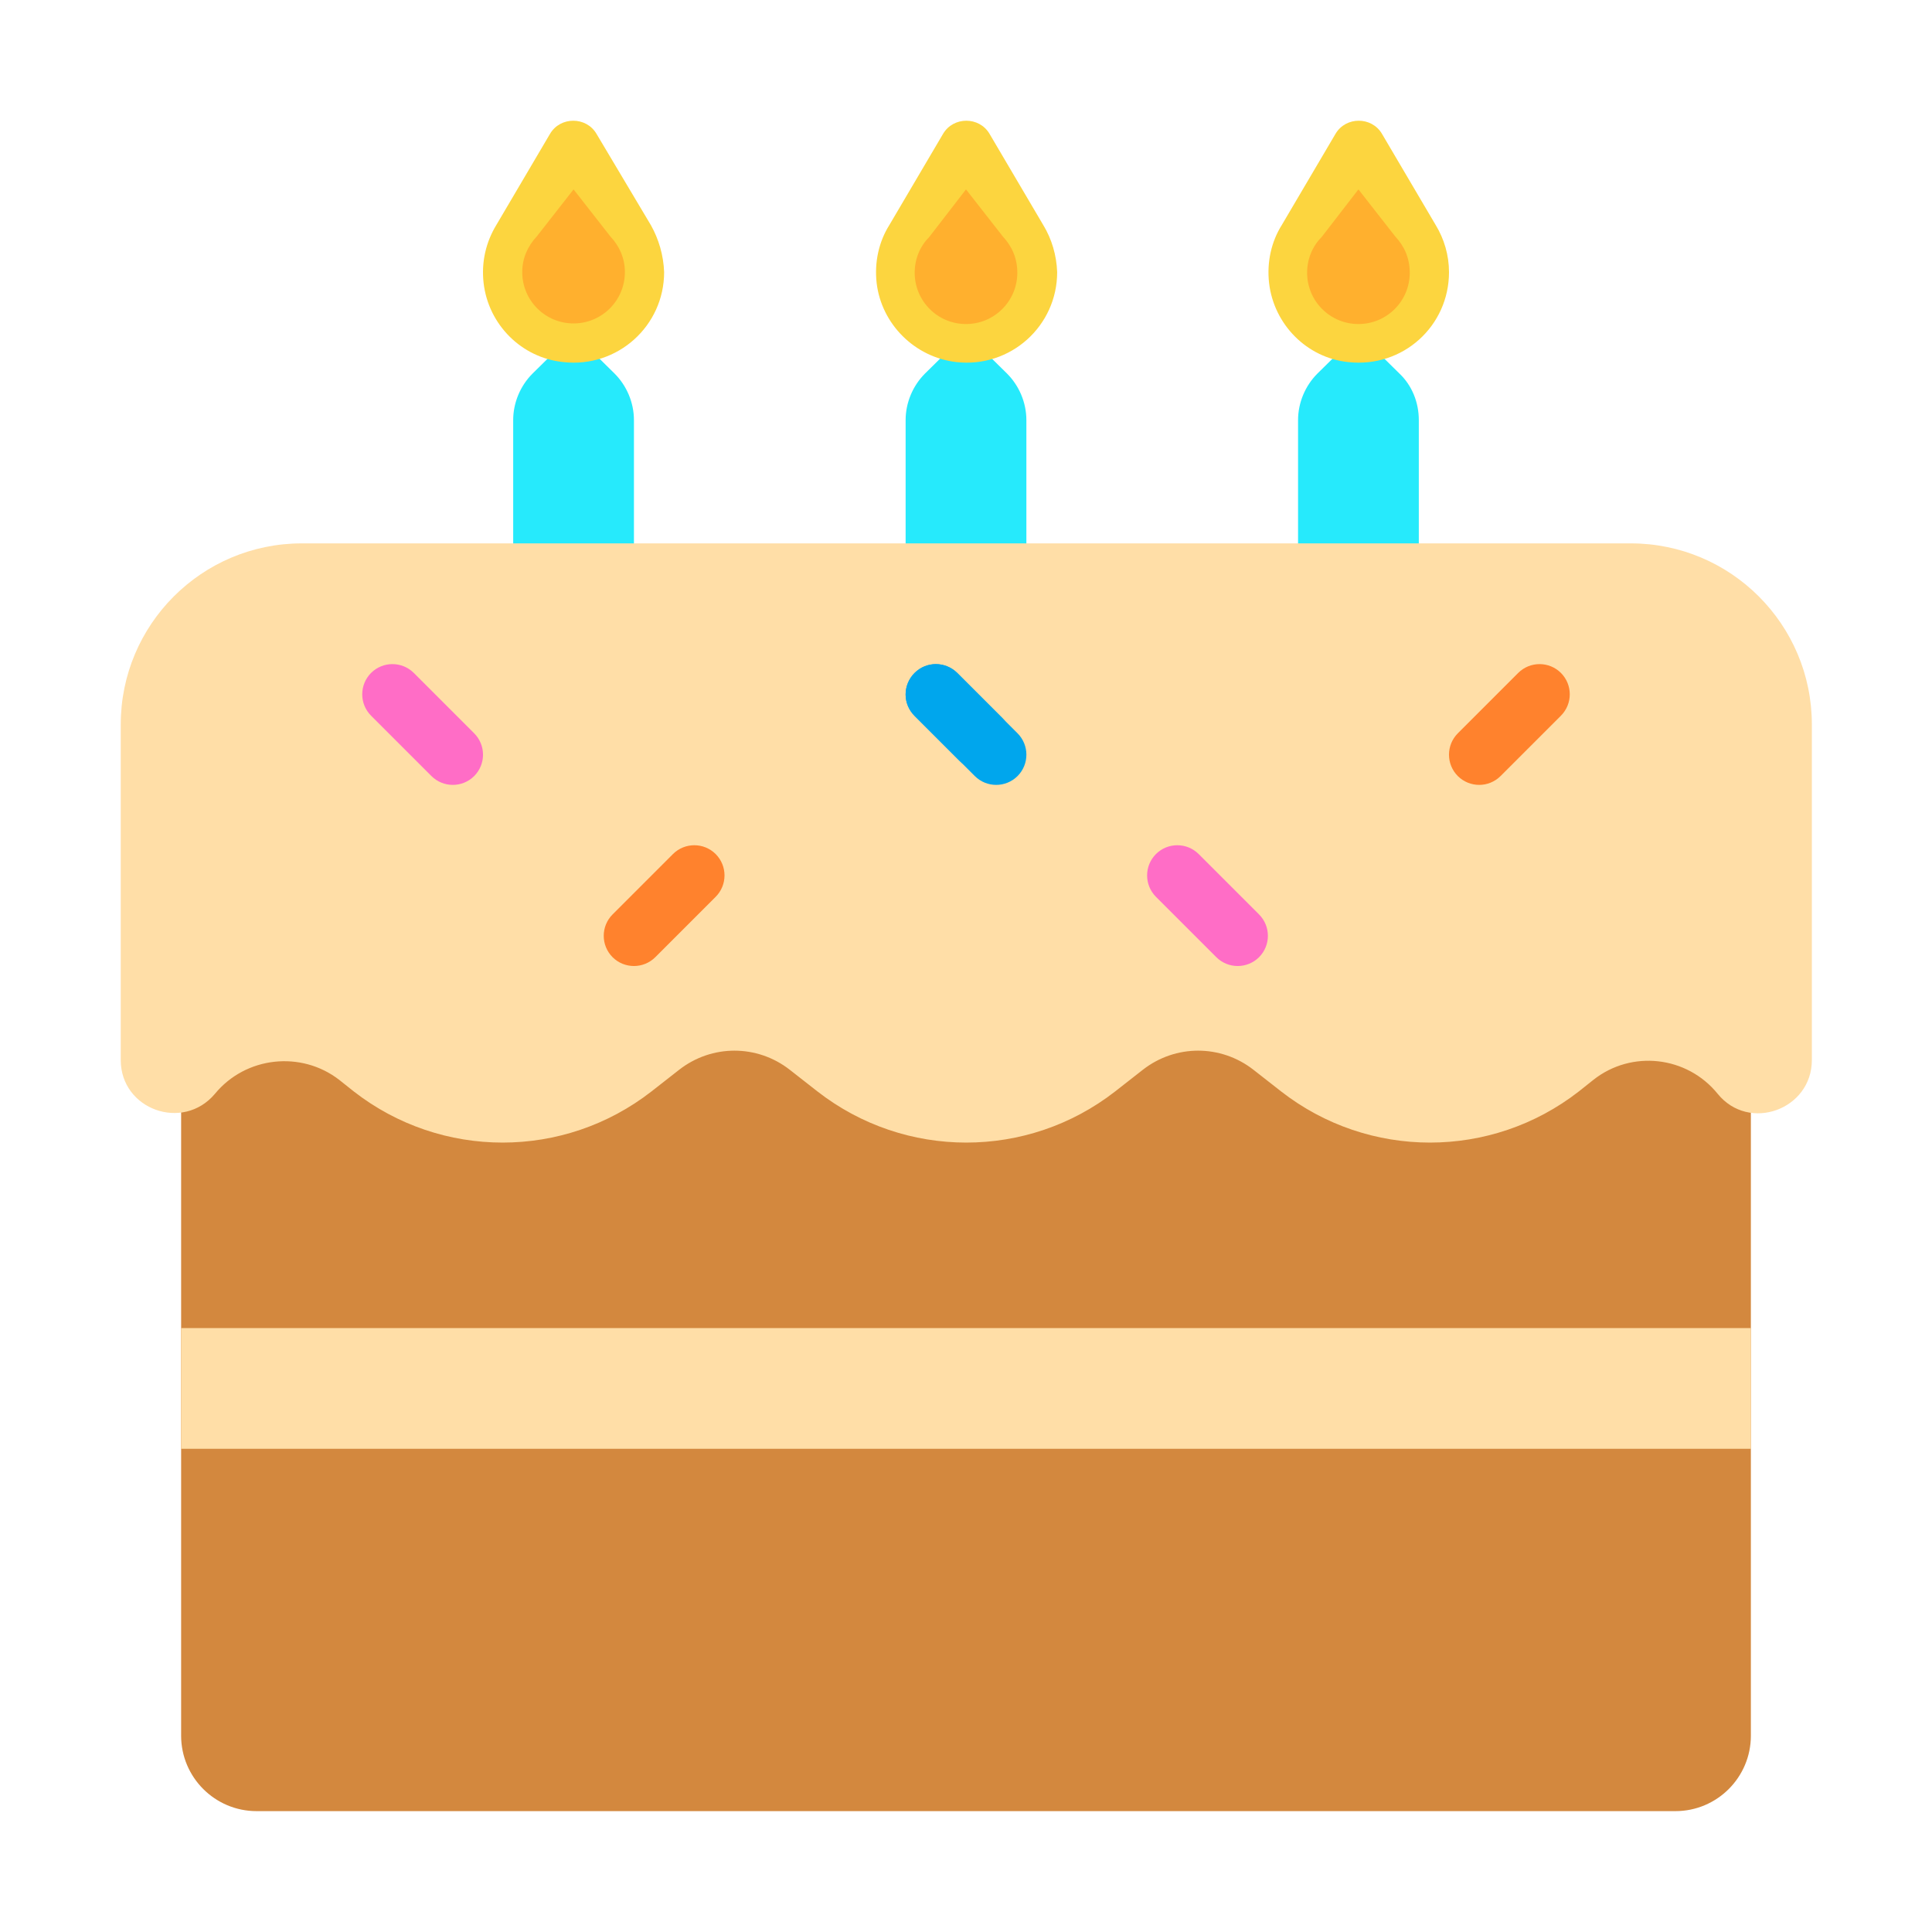
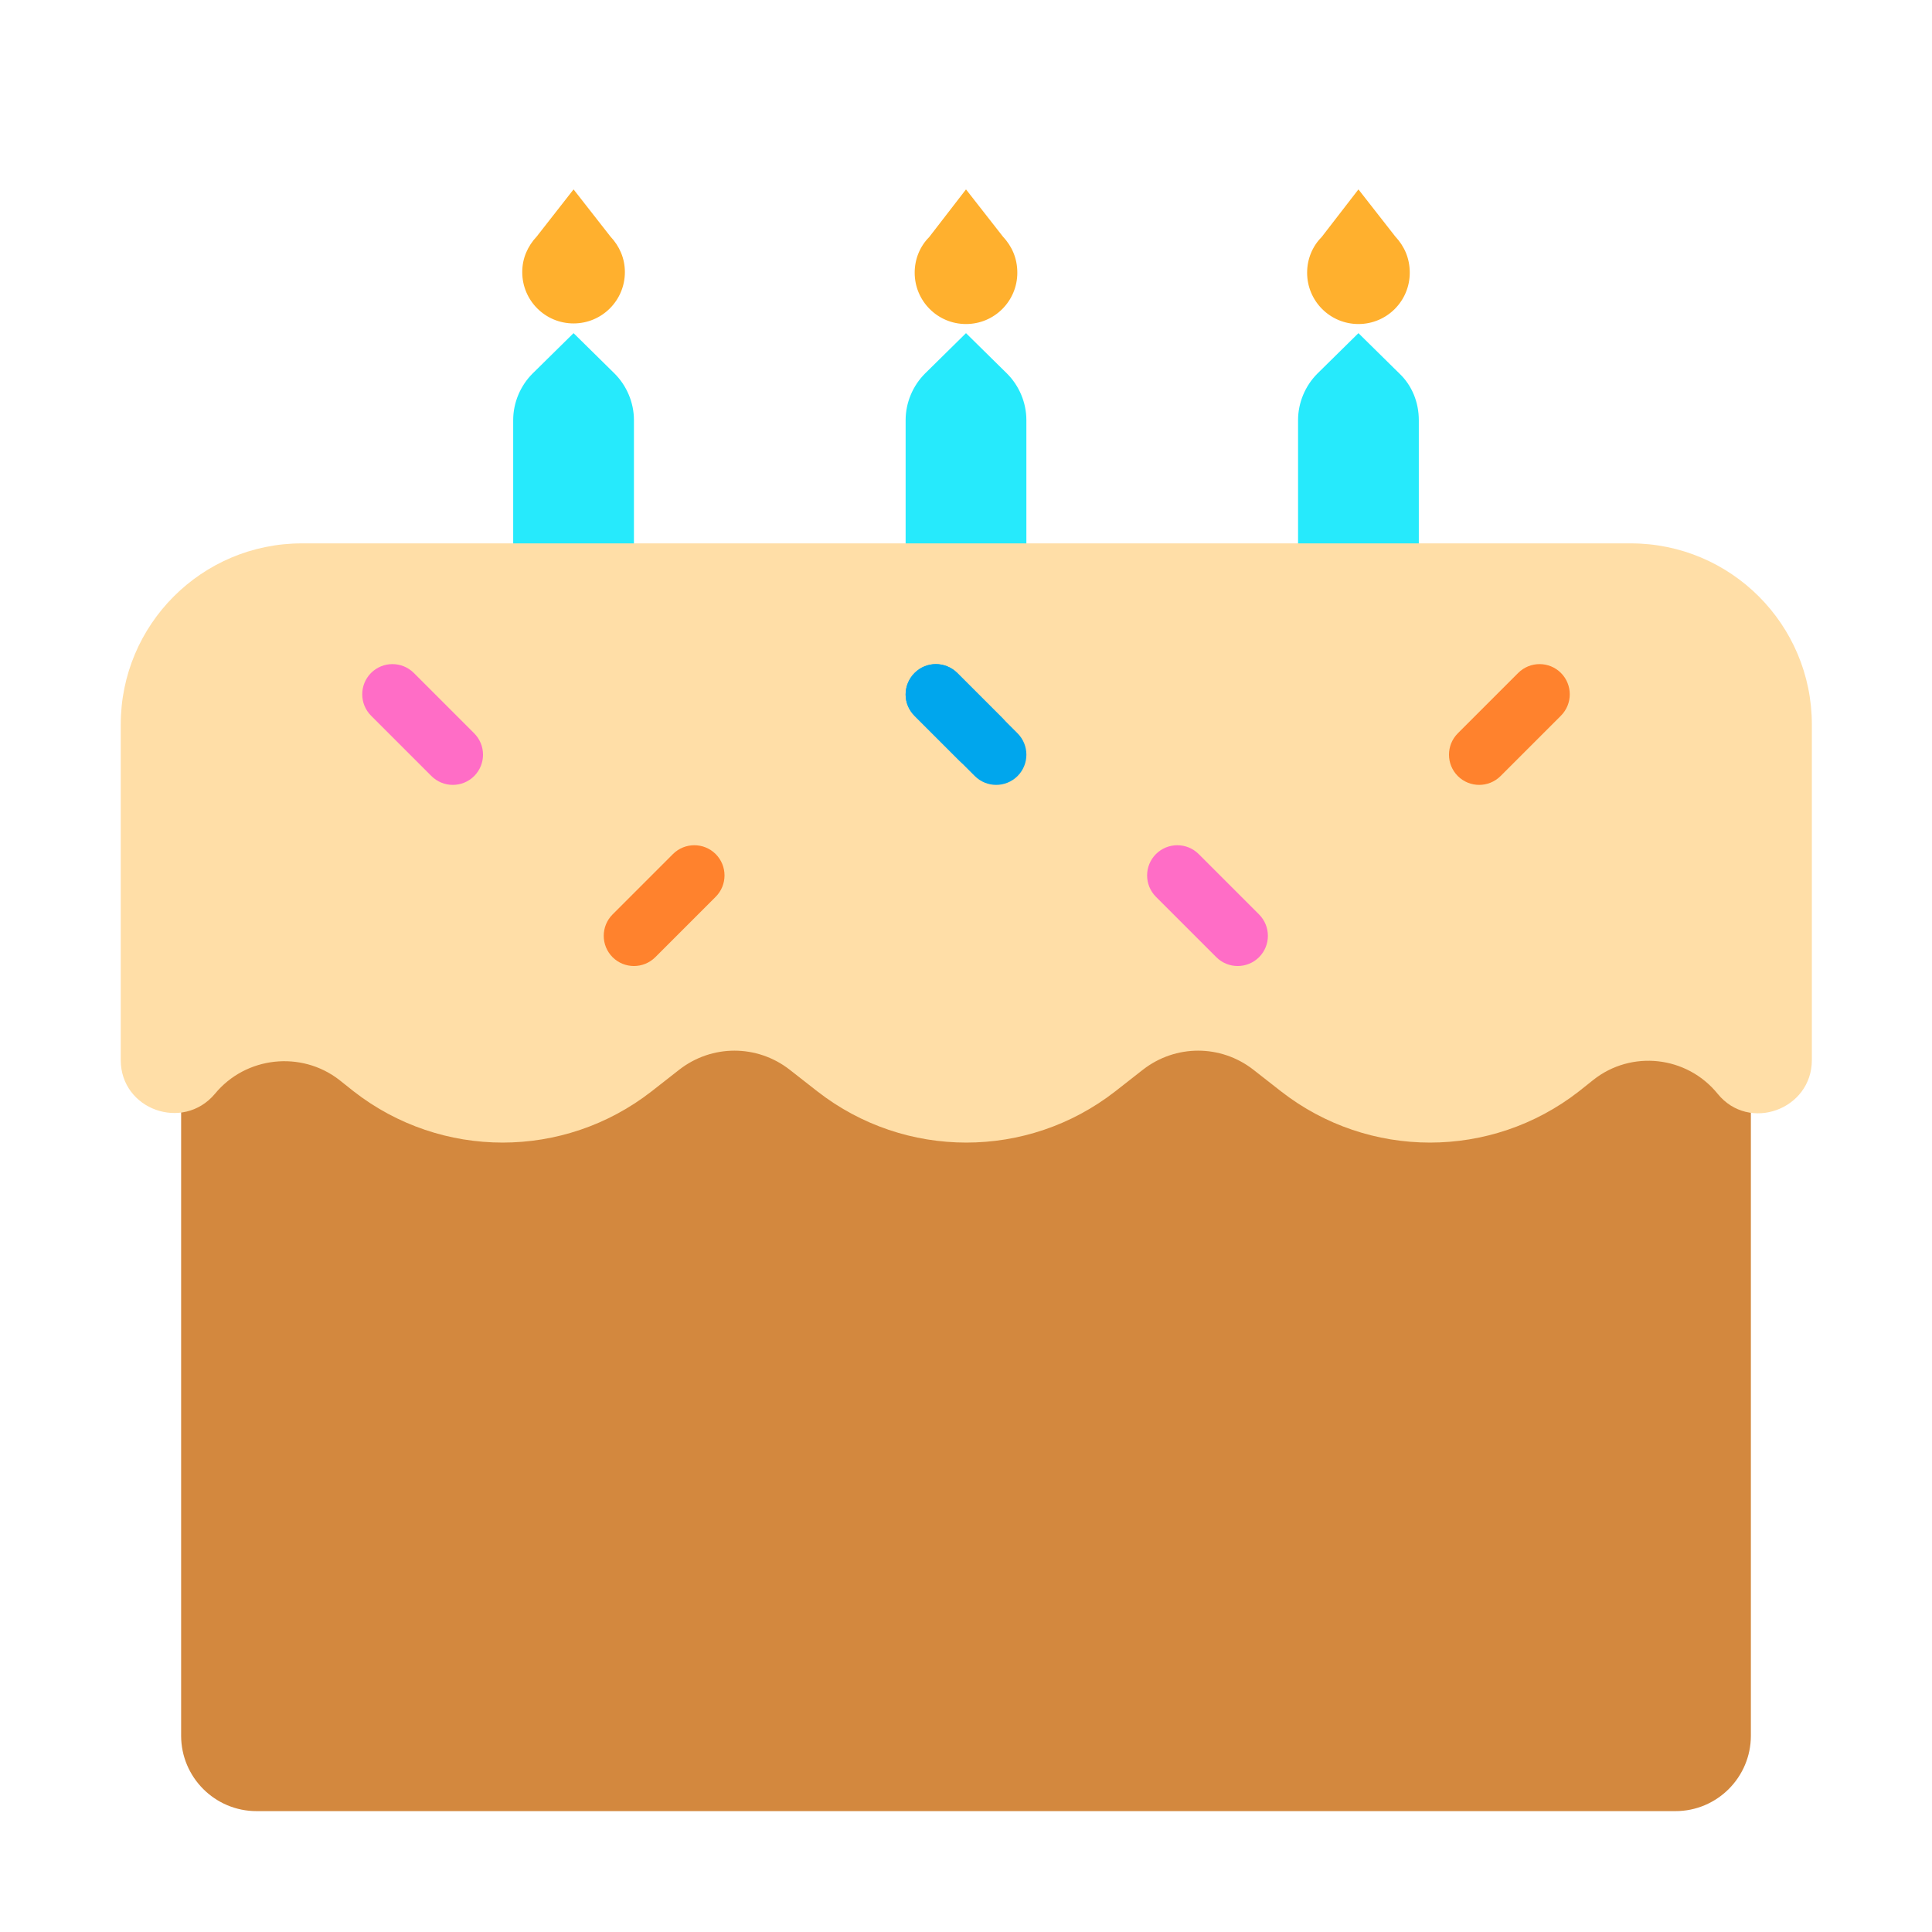
<svg xmlns="http://www.w3.org/2000/svg" width="32" height="32" viewBox="0 0 32 32" fill="none">
  <path d="M8.5 10.998V6.958C8.5 6.668 8.62 6.388 8.82 6.188L9.5 5.518L10.18 6.188C10.38 6.388 10.5 6.668 10.5 6.958V10.998H8.5ZM15 10.998V6.958C15 6.668 15.12 6.388 15.32 6.188L16 5.518L16.68 6.188C16.88 6.388 17 6.668 17 6.958V10.998H15ZM21.5 6.958V10.998H23.5V6.958C23.5 6.668 23.39 6.388 23.18 6.188L22.5 5.518L21.82 6.188C21.62 6.388 21.5 6.668 21.5 6.958Z" fill="#26EAFC" />
-   <path d="M10.78 3.728L9.88 2.217C9.71 1.927 9.28 1.927 9.11 2.217L8.22 3.728C8.05 4.008 7.97 4.338 8.01 4.688C8.09 5.378 8.64 5.928 9.33 5.997C10.23 6.098 11 5.397 11 4.508C10.99 4.228 10.91 3.958 10.78 3.728ZM17.28 3.728L16.39 2.217C16.22 1.927 15.79 1.927 15.62 2.217L14.73 3.728C14.56 3.998 14.48 4.338 14.52 4.688C14.6 5.367 15.15 5.918 15.84 5.997C16.74 6.098 17.51 5.397 17.51 4.508C17.5 4.228 17.42 3.958 17.28 3.728ZM22.89 2.217L23.78 3.728C23.92 3.958 24 4.228 24 4.508C24 5.397 23.24 6.098 22.33 5.997C21.65 5.928 21.1 5.378 21.02 4.688C20.98 4.338 21.06 3.998 21.23 3.728L22.12 2.217C22.29 1.927 22.72 1.927 22.89 2.217Z" fill="#FCD53F" />
  <path d="M9.5 3.137L10.11 3.917C10.26 4.077 10.35 4.277 10.35 4.507C10.35 4.977 9.97 5.357 9.5 5.357C9.03 5.357 8.65 4.977 8.65 4.507C8.65 4.277 8.74 4.077 8.89 3.917L9.5 3.137ZM16.61 3.917L16 3.137L15.39 3.927C15.24 4.077 15.15 4.287 15.15 4.517C15.15 4.987 15.53 5.367 16 5.367C16.47 5.367 16.85 4.987 16.85 4.517C16.85 4.277 16.76 4.077 16.61 3.917ZM23.11 3.917L22.5 3.137L21.89 3.927C21.74 4.077 21.65 4.287 21.65 4.517C21.65 4.987 22.03 5.367 22.5 5.367C22.97 5.367 23.35 4.987 23.35 4.517C23.35 4.277 23.26 4.077 23.11 3.917Z" fill="#FFB02E" />
  <path d="M27.75 29.998H4.25C3.56 29.998 3 29.438 3 28.748V14.998H29V28.748C29 29.438 28.44 29.998 27.75 29.998Z" fill="#D3883E" />
-   <path d="M2 12C2 10.343 3.343 9 5 9H27.01C28.667 9 30.01 10.343 30.01 12V16.997V17.558C30.01 18.378 28.97 18.758 28.45 18.117C27.94 17.488 27.02 17.387 26.39 17.887L26.15 18.078C24.7 19.207 22.67 19.207 21.22 18.078L20.76 17.718C20.22 17.297 19.47 17.297 18.93 17.718L18.47 18.078C17.02 19.207 14.99 19.207 13.54 18.078L13.08 17.718C12.54 17.297 11.79 17.297 11.25 17.718L10.79 18.078C9.34 19.207 7.31 19.207 5.86 18.078L5.62 17.887C4.99 17.398 4.07 17.497 3.56 18.117C3.03 18.747 2 18.378 2 17.558V12ZM3 21.997H29V23.997H3V21.997Z" fill="#FFDEA7" />
+   <path d="M2 12C2 10.343 3.343 9 5 9H27.01C28.667 9 30.01 10.343 30.01 12V16.997V17.558C30.01 18.378 28.97 18.758 28.45 18.117C27.94 17.488 27.02 17.387 26.39 17.887L26.15 18.078C24.7 19.207 22.67 19.207 21.22 18.078L20.76 17.718C20.22 17.297 19.47 17.297 18.93 17.718L18.47 18.078C17.02 19.207 14.99 19.207 13.54 18.078L13.08 17.718C12.54 17.297 11.79 17.297 11.25 17.718L10.79 18.078C9.34 19.207 7.31 19.207 5.86 18.078L5.62 17.887C4.99 17.398 4.07 17.497 3.56 18.117C3.03 18.747 2 18.378 2 17.558V12ZM3 21.997H29V23.997V21.997Z" fill="#FFDEA7" />
  <path d="M15.15 11.15C14.95 11.35 14.95 11.66 15.15 11.86L15.89 12.6C16.09 12.8 16.4 12.8 16.6 12.6C16.8 12.4 16.8 12.09 16.6 11.89L15.86 11.15C15.66 10.95 15.34 10.95 15.15 11.15Z" fill="#00A6ED" />
  <path d="M6.854 11.146C6.658 10.951 6.342 10.951 6.146 11.146C5.951 11.342 5.951 11.658 6.146 11.854L7.146 12.854C7.342 13.049 7.658 13.049 7.854 12.854C8.049 12.658 8.049 12.342 7.854 12.146L6.854 11.146ZM19.854 14.146C19.658 13.951 19.342 13.951 19.146 14.146C18.951 14.342 18.951 14.658 19.146 14.854L20.146 15.854C20.342 16.049 20.658 16.049 20.854 15.854C21.049 15.658 21.049 15.342 20.854 15.146L19.854 14.146Z" fill="#FF6DC6" />
  <path d="M25.854 11.854C26.049 11.658 26.049 11.342 25.854 11.146C25.658 10.951 25.342 10.951 25.146 11.146L24.146 12.146C23.951 12.342 23.951 12.658 24.146 12.854C24.342 13.049 24.658 13.049 24.854 12.854L25.854 11.854ZM11.854 14.854C12.049 14.658 12.049 14.342 11.854 14.146C11.658 13.951 11.342 13.951 11.146 14.146L10.146 15.146C9.951 15.342 9.951 15.658 10.146 15.854C10.342 16.049 10.658 16.049 10.854 15.854L11.854 14.854Z" fill="#FF822D" />
  <path d="M15.146 11.146C15.342 10.951 15.658 10.951 15.854 11.146L16.854 12.146C17.049 12.342 17.049 12.658 16.854 12.854C16.658 13.049 16.342 13.049 16.146 12.854L15.146 11.854C14.951 11.658 14.951 11.342 15.146 11.146Z" fill="#00A6ED" />
</svg>